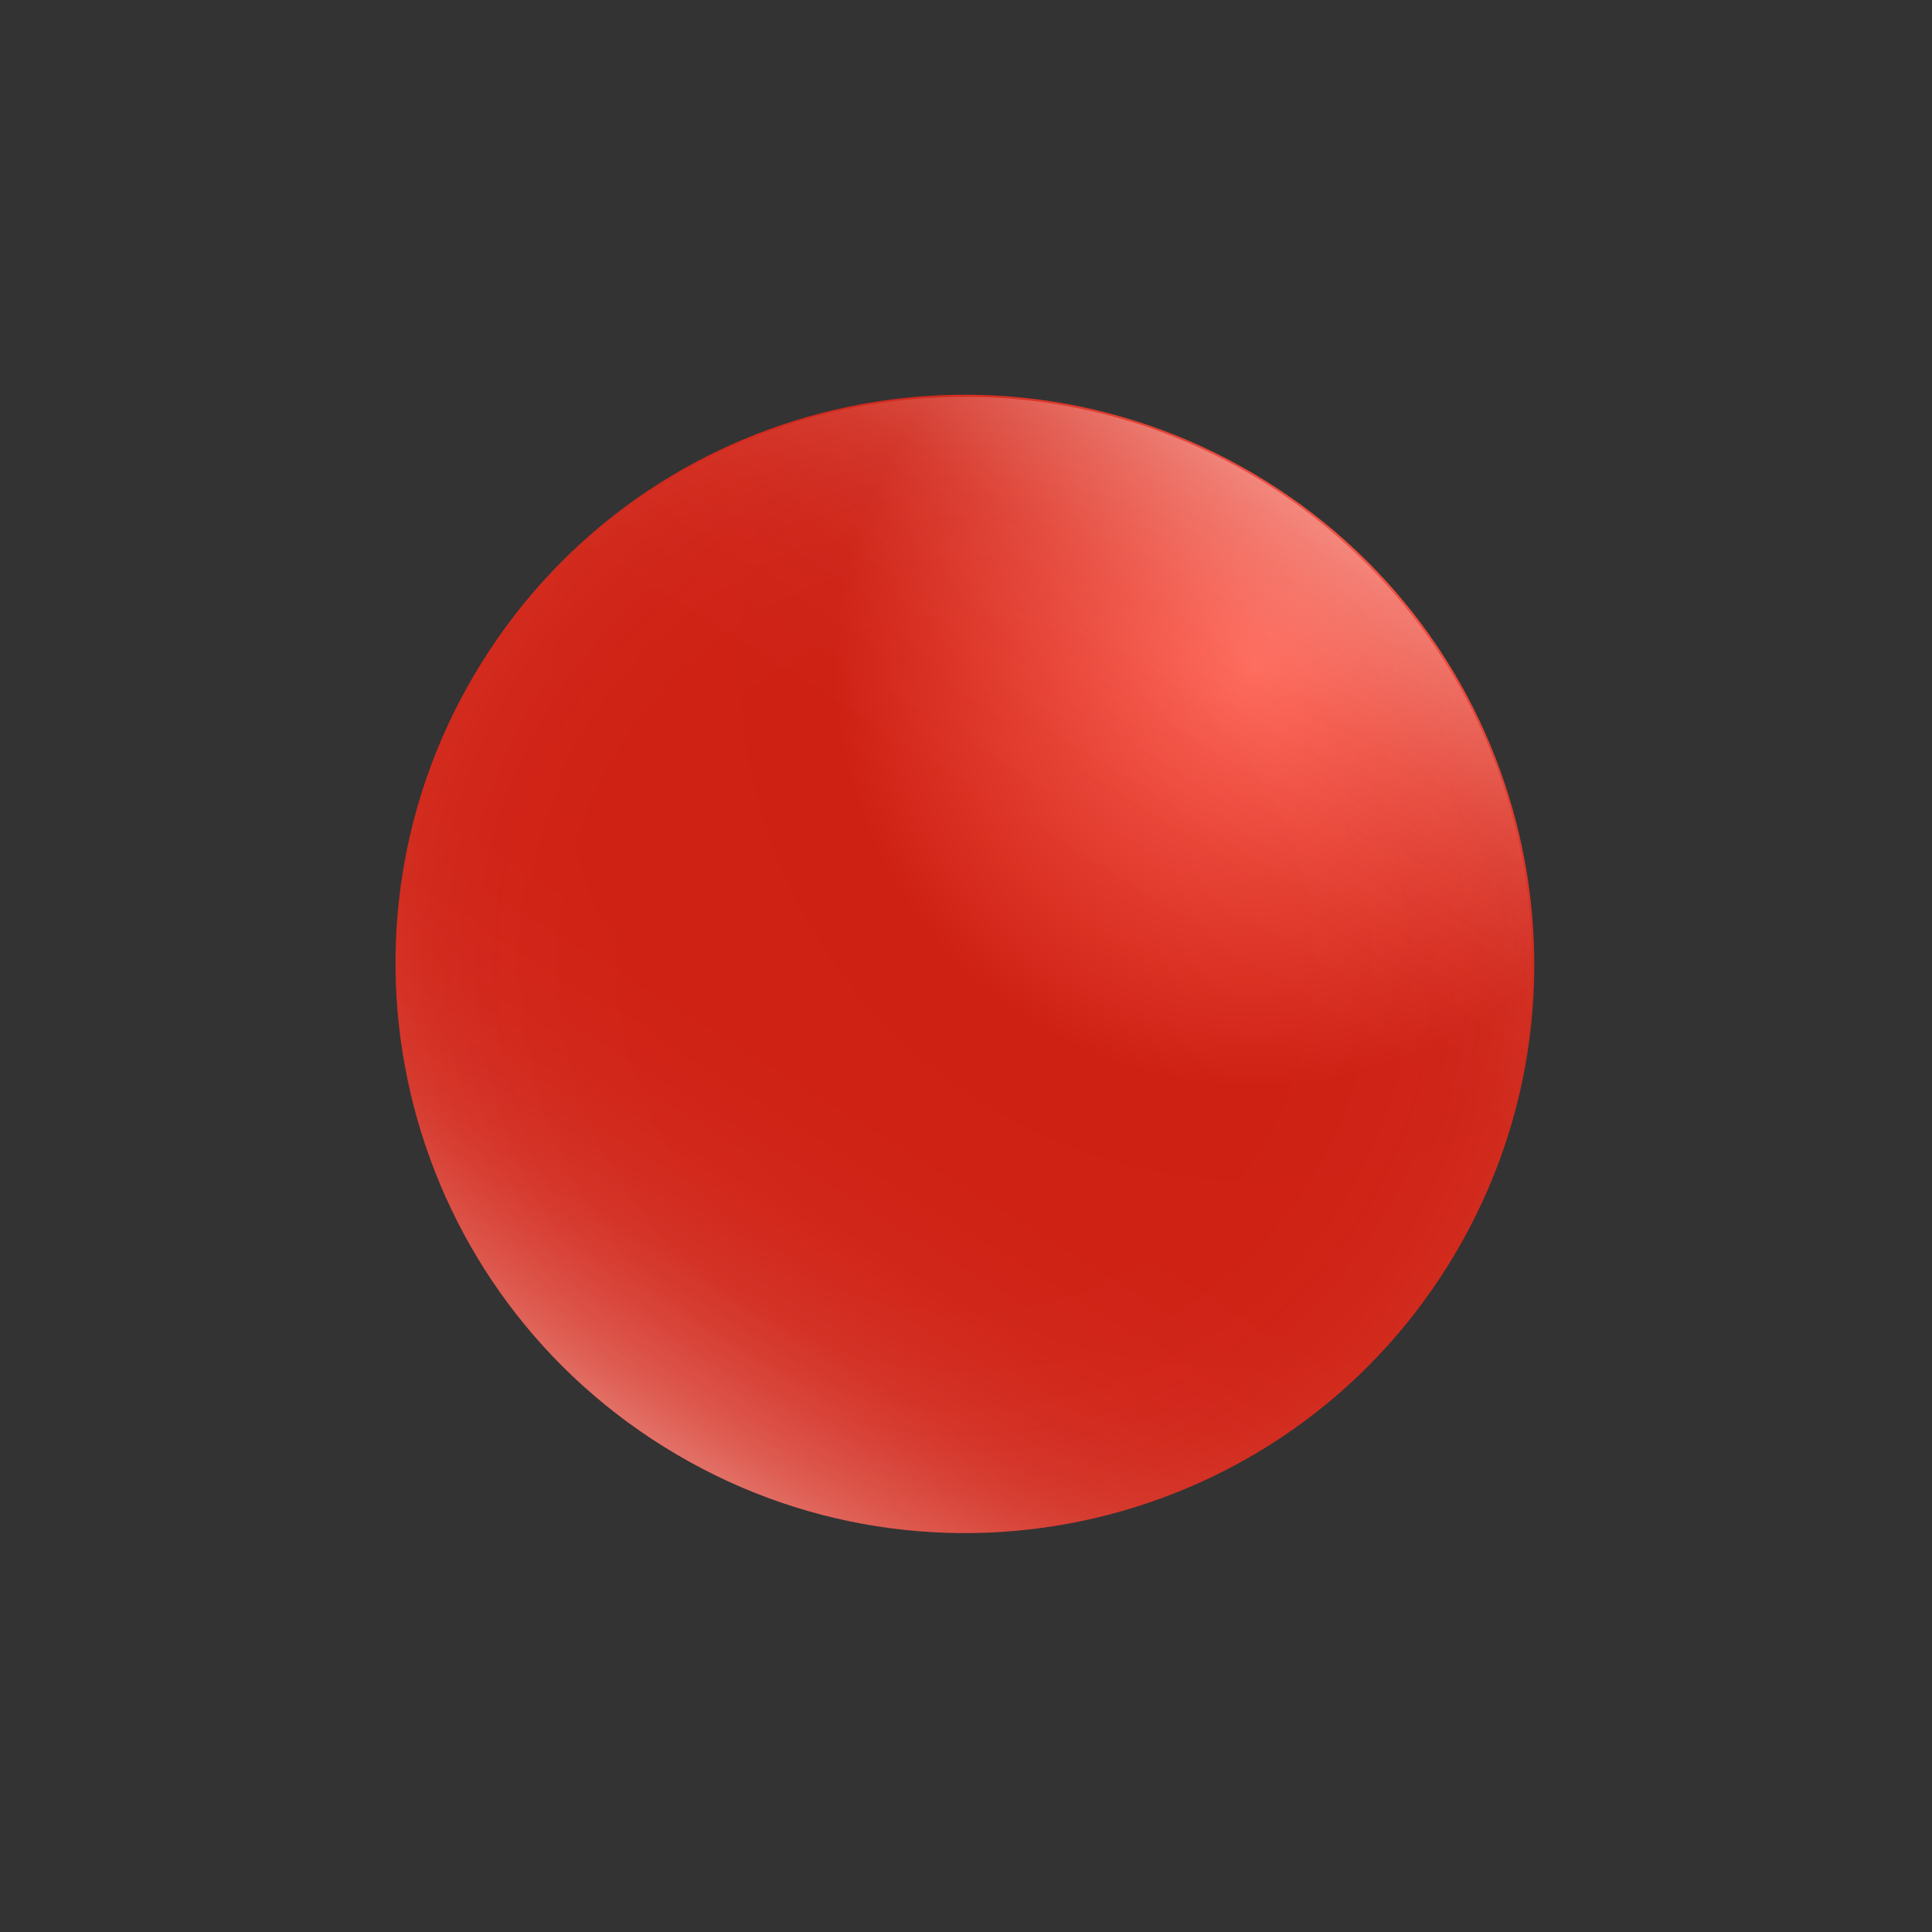
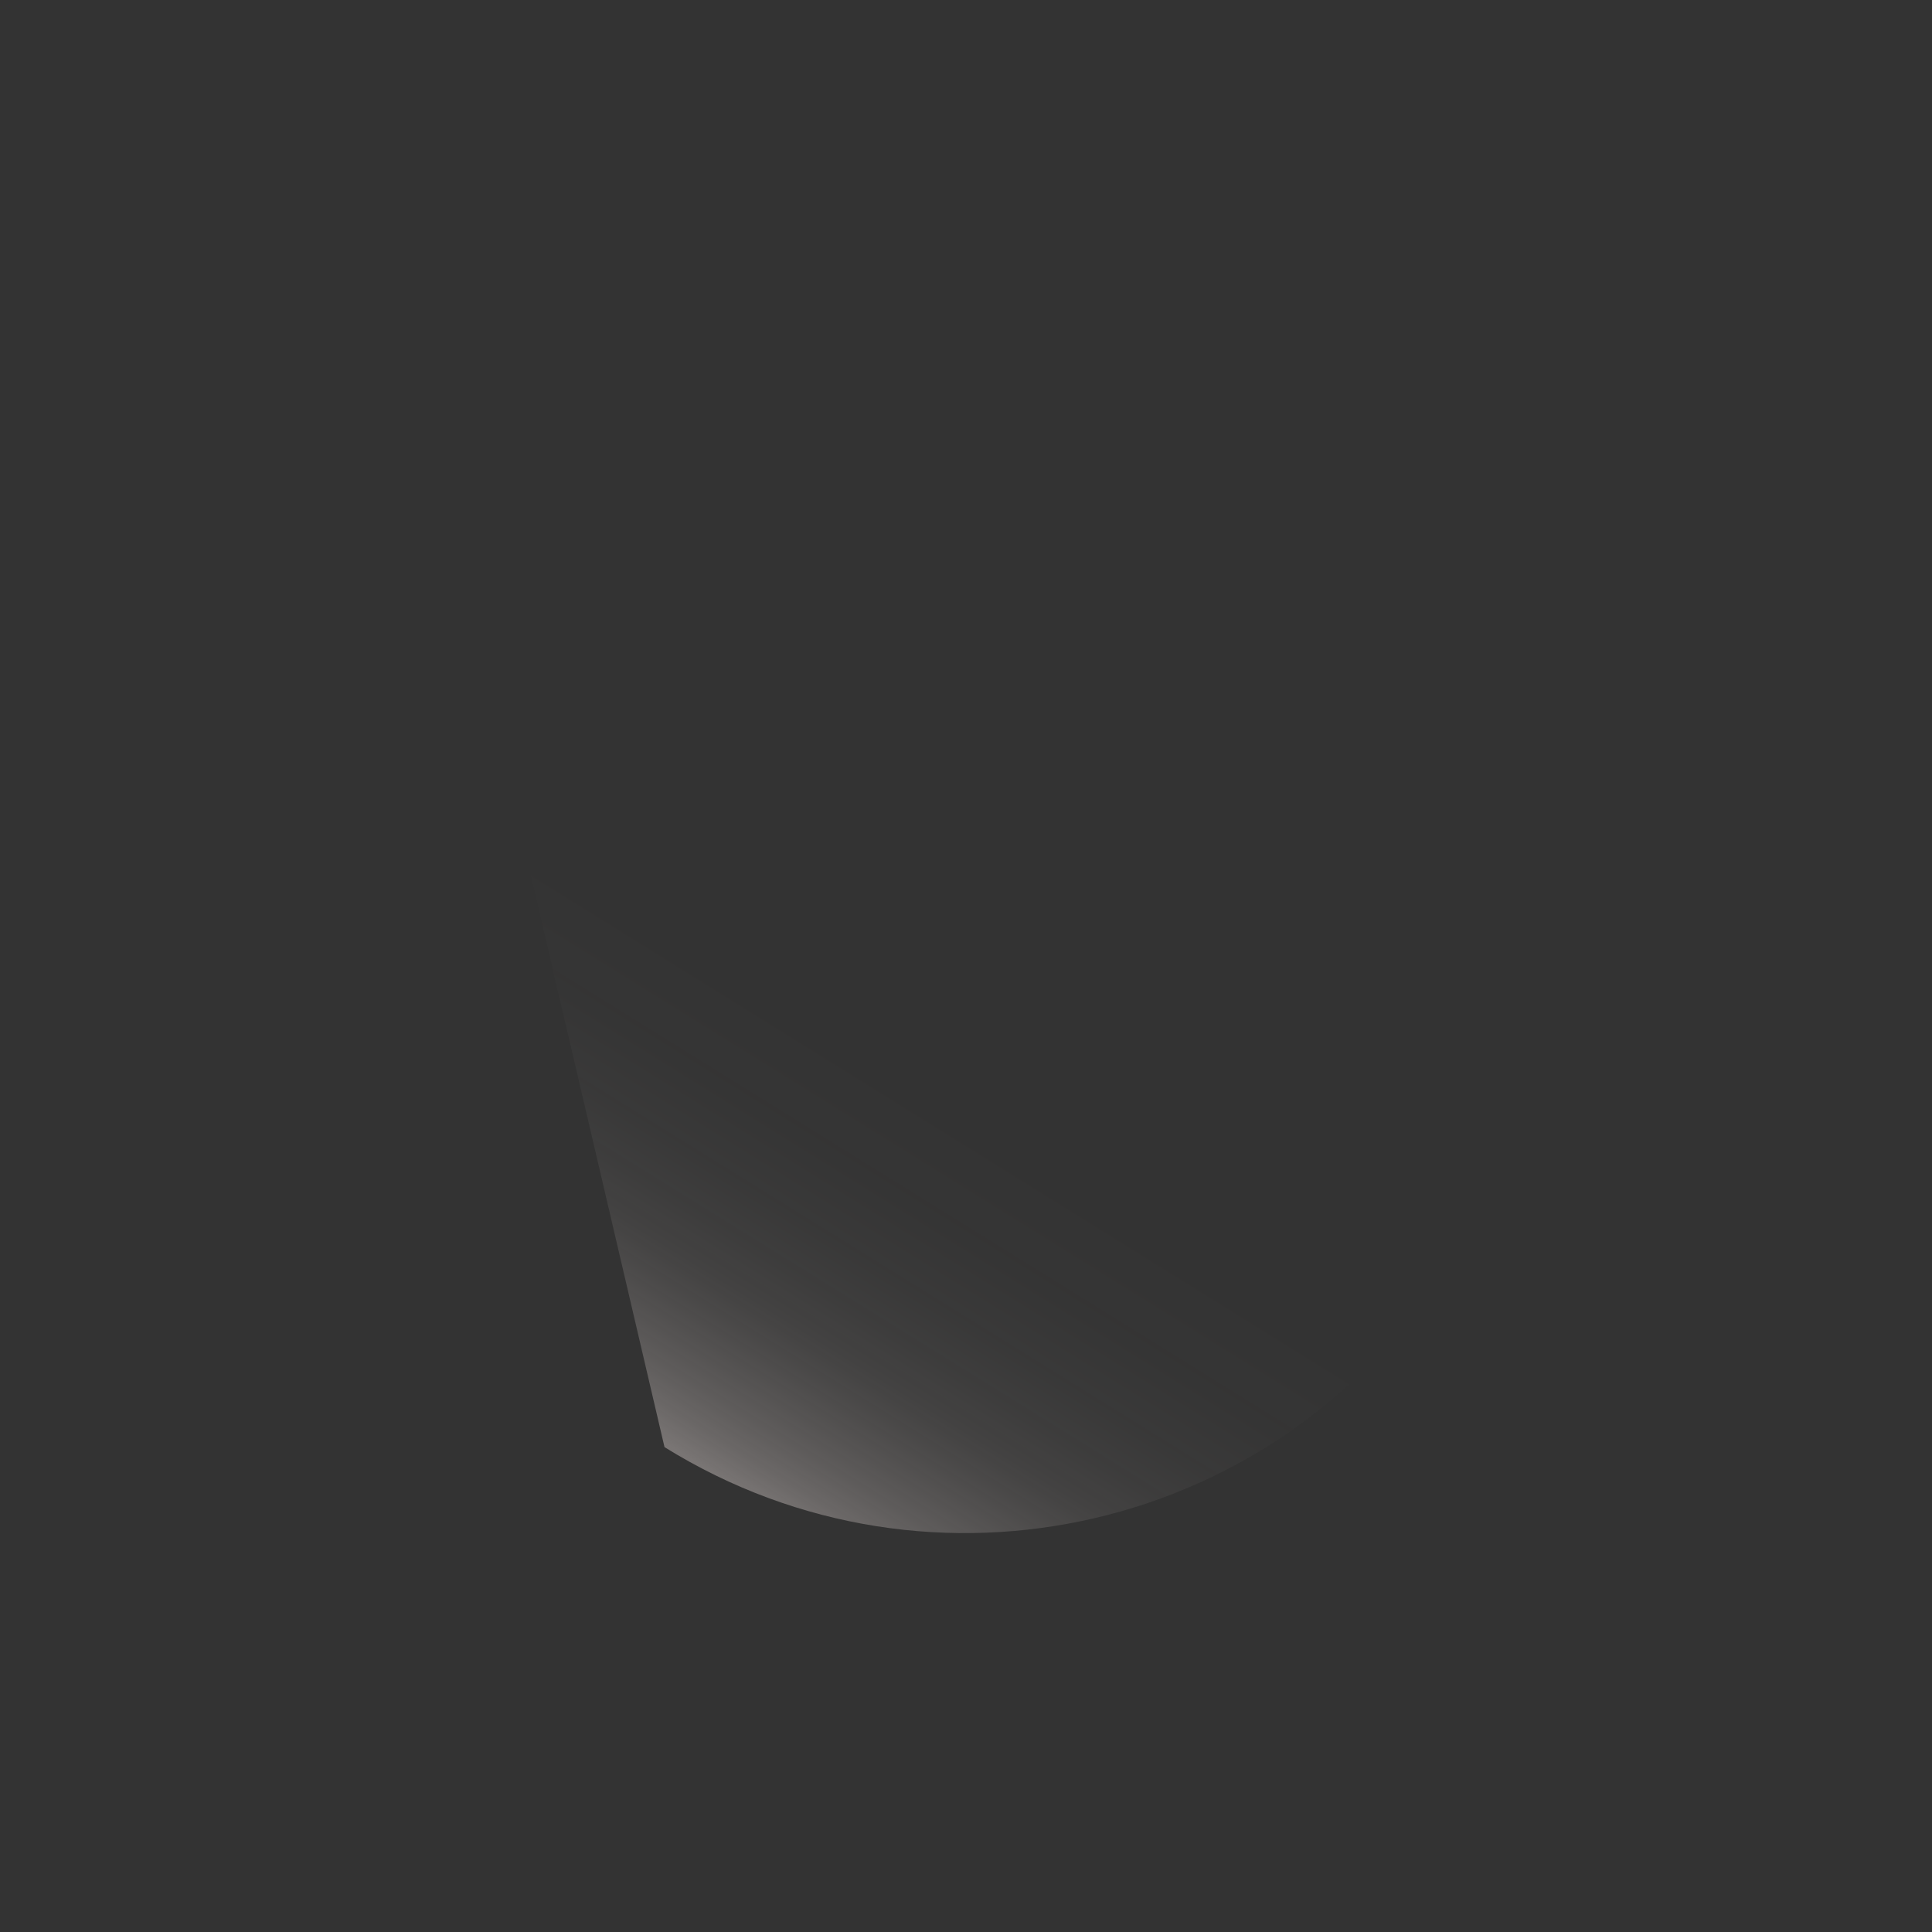
<svg xmlns="http://www.w3.org/2000/svg" width="342" height="342" viewBox="0 0 342 342" fill="none">
  <rect x="0" y="0" width="342" height="342" fill="#333333" stroke="none" />
-   <path d="M117.63 256.166C164.912 285.561 227.05 271.094 256.419 223.853C285.787 176.613 271.265 114.487 223.983 85.092C176.701 55.697 114.563 70.164 85.194 117.405C55.826 164.646 70.348 226.771 117.63 256.166Z" fill="url(#paint0_radial_9269_17985)" />
-   <path style="mix-blend-mode:hard-light" opacity="0.45" d="M117.63 256.166C164.912 285.561 227.05 271.094 256.419 223.853C285.787 176.613 271.265 114.487 223.983 85.092C176.701 55.697 114.563 70.164 85.194 117.405C55.826 164.646 70.348 226.771 117.63 256.166Z" fill="url(#paint1_radial_9269_17985)" fill-opacity="0.1" />
-   <path style="mix-blend-mode:hard-light" opacity="0.35" d="M117.63 256.166C164.912 285.561 227.05 271.094 256.419 223.853C285.787 176.613 271.265 114.487 223.983 85.092C176.701 55.697 114.563 70.164 85.194 117.405C55.826 164.646 70.348 226.771 117.63 256.166Z" fill="url(#paint2_linear_9269_17985)" />
-   <path style="mix-blend-mode:hard-light" opacity="0.35" d="M177.597 270.864C232.941 267.164 274.759 219.304 271 163.964C267.241 108.625 219.329 66.763 163.984 70.462C108.64 74.162 66.822 122.022 70.581 177.362C74.34 232.701 122.253 274.563 177.597 270.864Z" fill="url(#paint3_linear_9269_17985)" />
+   <path style="mix-blend-mode:hard-light" opacity="0.35" d="M117.63 256.166C164.912 285.561 227.05 271.094 256.419 223.853C285.787 176.613 271.265 114.487 223.983 85.092C176.701 55.697 114.563 70.164 85.194 117.405Z" fill="url(#paint2_linear_9269_17985)" />
  <defs>
    <radialGradient id="paint0_radial_9269_17985" cx="0" cy="0" r="1" gradientTransform="matrix(39.887 170.639 -170.673 39.736 222.668 118.075)" gradientUnits="userSpaceOnUse">
      <stop stop-color="#FE6051" />
      <stop offset="0.427" stop-color="#CE2114" />
      <stop offset="1" stop-color="#D12114" />
    </radialGradient>
    <radialGradient id="paint1_radial_9269_17985" cx="0" cy="0" r="1" gradientTransform="matrix(22.936 98.119 -98.138 22.849 170.805 170.622)" gradientUnits="userSpaceOnUse">
      <stop offset="0.17" stop-color="#FFF3F0" stop-opacity="0" />
      <stop offset="0.48" stop-color="#FFF3F0" stop-opacity="0" />
      <stop offset="0.59" stop-color="#FFF3F0" stop-opacity="0.03" />
      <stop offset="0.67" stop-color="#FFF3F0" stop-opacity="0.08" />
      <stop offset="0.73" stop-color="#FFF3F0" stop-opacity="0.15" />
      <stop offset="0.79" stop-color="#FFF3F0" stop-opacity="0.23" />
      <stop offset="0.84" stop-color="#FFF3F0" stop-opacity="0.34" />
      <stop offset="0.88" stop-color="#FFF3F0" stop-opacity="0.47" />
      <stop offset="0.92" stop-color="#FFF3F0" stop-opacity="0.61" />
      <stop offset="0.96" stop-color="#FFF3F0" stop-opacity="0.78" />
      <stop offset="0.99" stop-color="#FFF3F0" stop-opacity="0.96" />
      <stop offset="1" stop-color="#FFF3F0" />
    </radialGradient>
    <linearGradient id="paint2_linear_9269_17985" x1="223.989" y1="85.073" x2="117.62" y2="256.17" gradientUnits="userSpaceOnUse">
      <stop offset="0.4" stop-color="#FFF3F0" stop-opacity="0" />
      <stop offset="0.62" stop-color="#FFF3F0" stop-opacity="0" />
      <stop offset="0.7" stop-color="#FFF3F0" stop-opacity="0.03" />
      <stop offset="0.76" stop-color="#FFF3F0" stop-opacity="0.08" />
      <stop offset="0.81" stop-color="#FFF3F0" stop-opacity="0.15" />
      <stop offset="0.85" stop-color="#FFF3F0" stop-opacity="0.23" />
      <stop offset="0.88" stop-color="#FFF3F0" stop-opacity="0.34" />
      <stop offset="0.91" stop-color="#FFF3F0" stop-opacity="0.47" />
      <stop offset="0.94" stop-color="#FFF3F0" stop-opacity="0.61" />
      <stop offset="0.97" stop-color="#FFF3F0" stop-opacity="0.78" />
      <stop offset="1" stop-color="#FFF3F0" />
    </linearGradient>
    <linearGradient id="paint3_linear_9269_17985" x1="118.181" y1="255.811" x2="224.937" y2="85.766" gradientUnits="userSpaceOnUse">
      <stop offset="0.4" stop-color="#FFF3F0" stop-opacity="0" />
      <stop offset="0.62" stop-color="#FFF3F0" stop-opacity="0" />
      <stop offset="0.7" stop-color="#FFF3F0" stop-opacity="0.03" />
      <stop offset="0.76" stop-color="#FFF3F0" stop-opacity="0.08" />
      <stop offset="0.81" stop-color="#FFF3F0" stop-opacity="0.15" />
      <stop offset="0.85" stop-color="#FFF3F0" stop-opacity="0.23" />
      <stop offset="0.88" stop-color="#FFF3F0" stop-opacity="0.34" />
      <stop offset="0.91" stop-color="#FFF3F0" stop-opacity="0.47" />
      <stop offset="0.94" stop-color="#FFF3F0" stop-opacity="0.61" />
      <stop offset="0.97" stop-color="#FFF3F0" stop-opacity="0.78" />
      <stop offset="1" stop-color="#FFF3F0" />
    </linearGradient>
  </defs>
</svg>